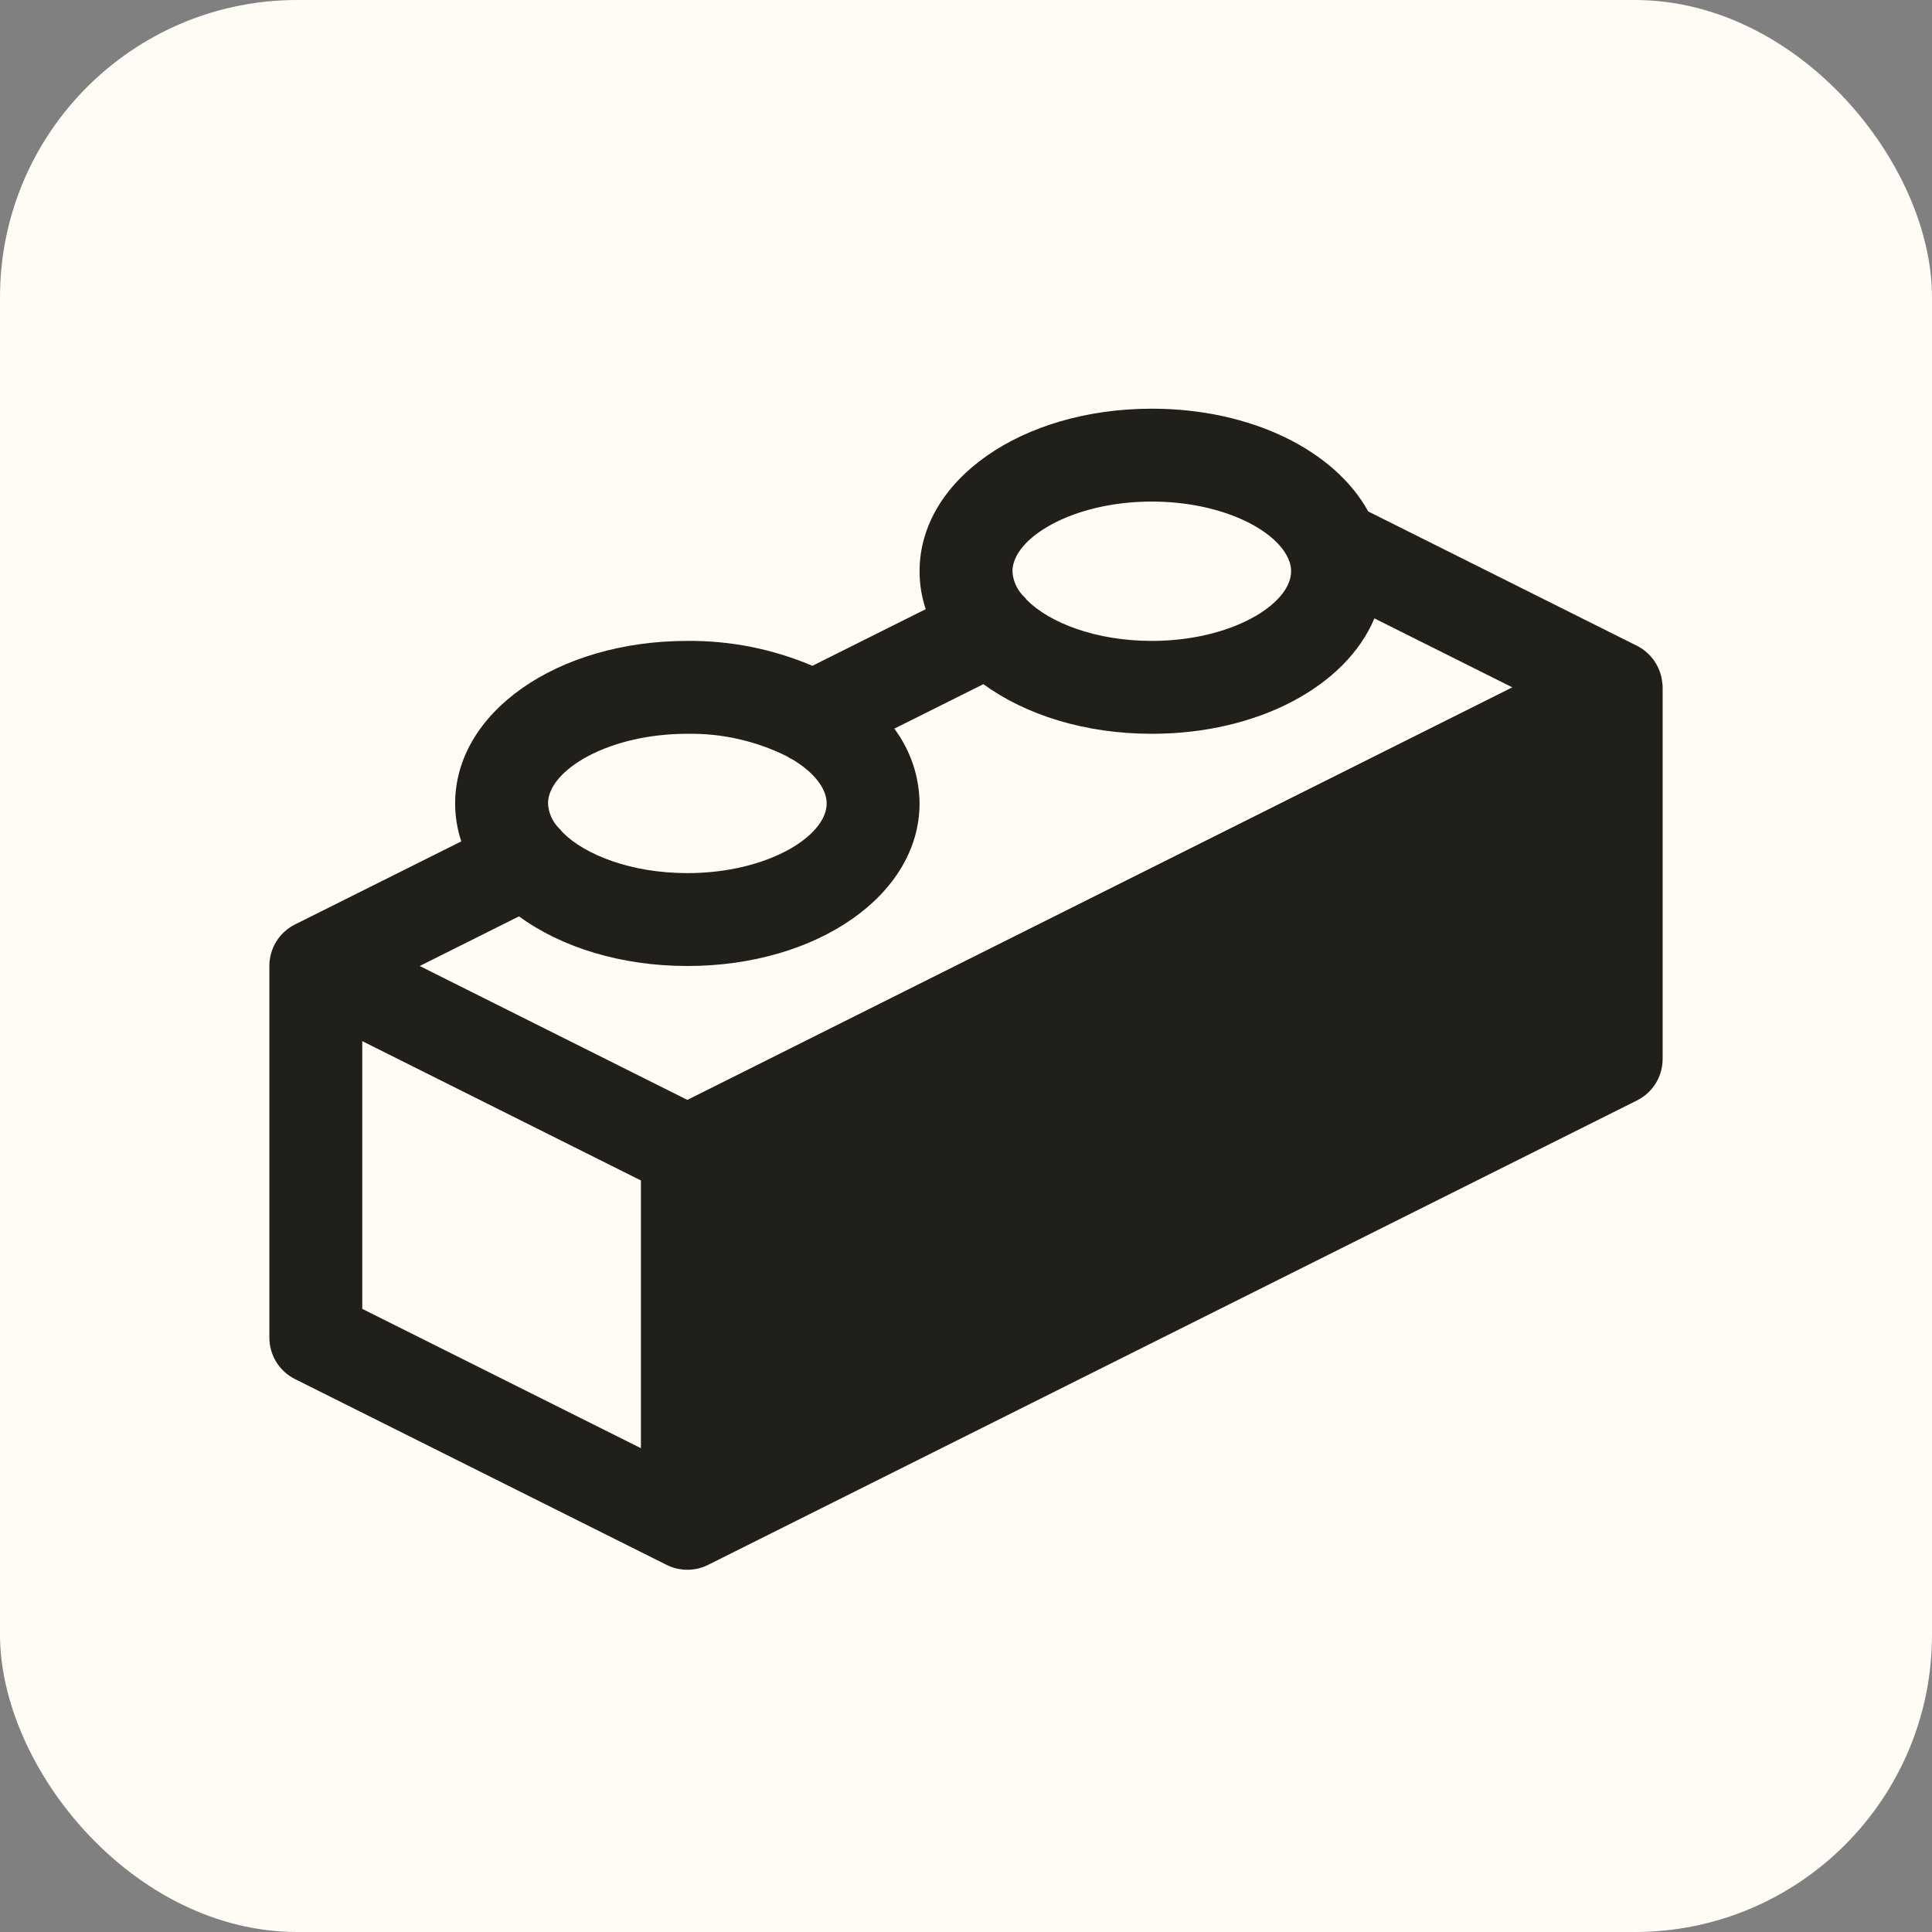
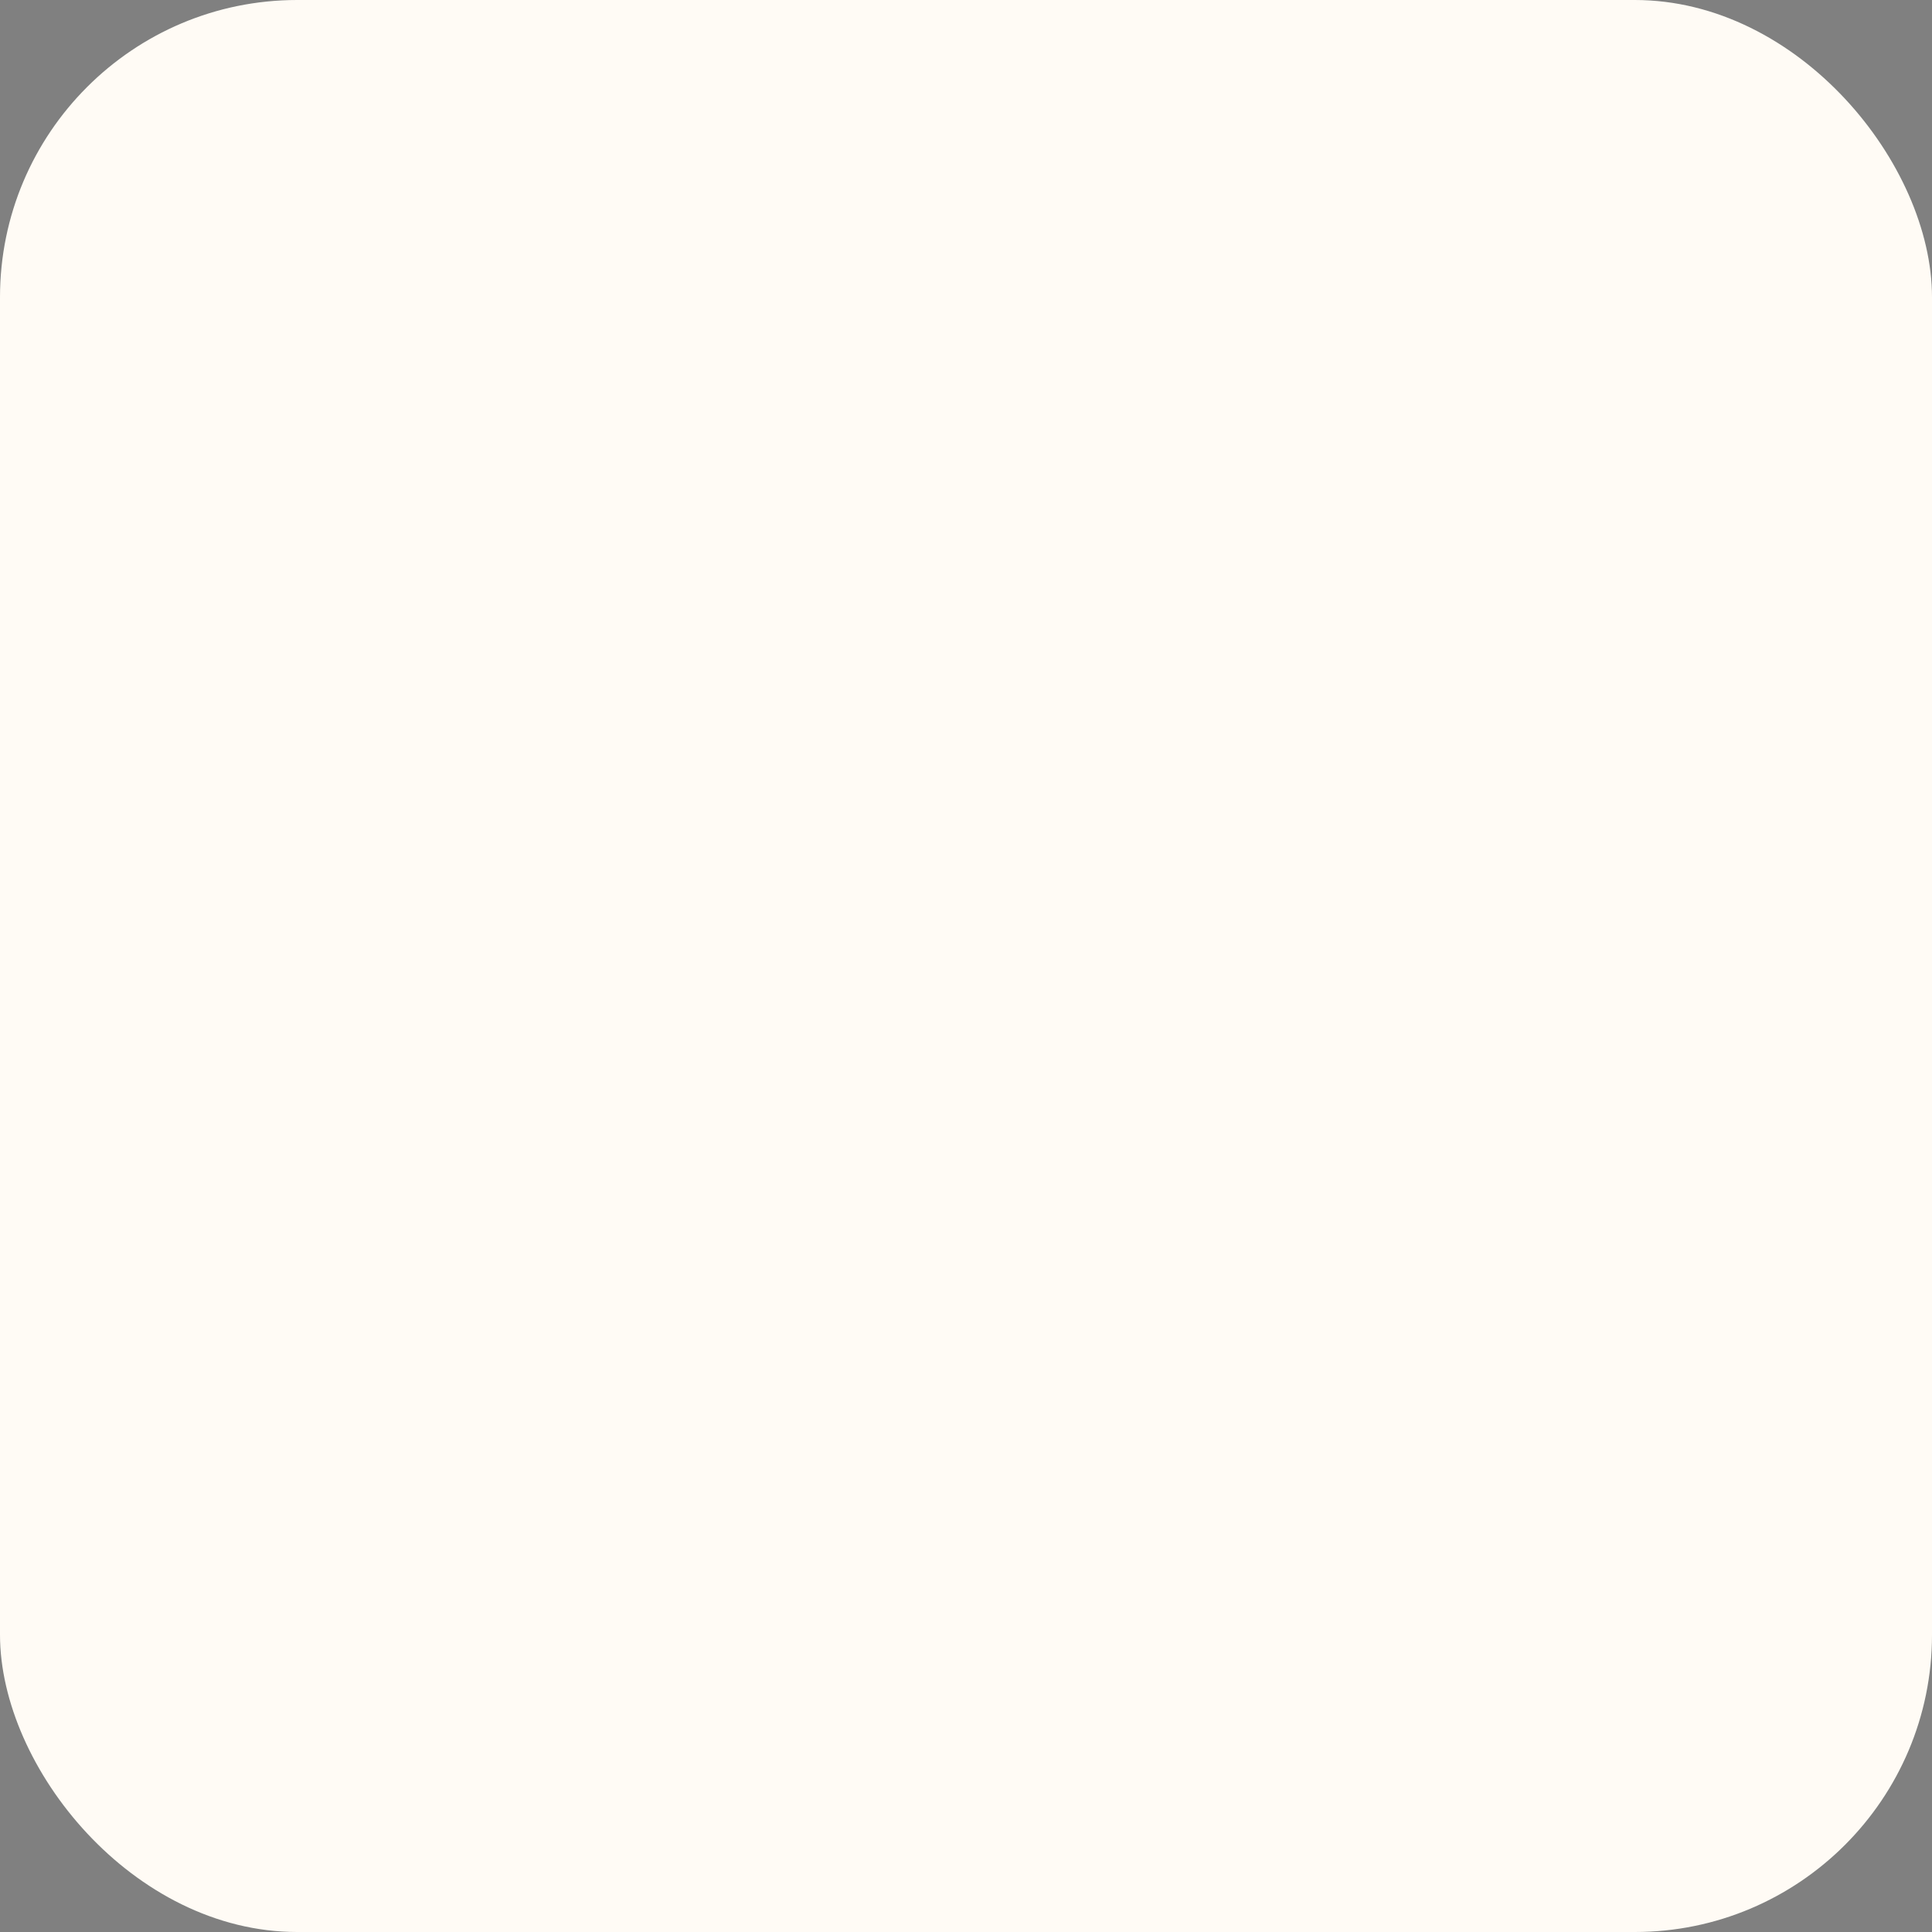
<svg xmlns="http://www.w3.org/2000/svg" fill="none" height="100%" overflow="visible" preserveAspectRatio="none" style="display: block;" viewBox="0 0 26 26" width="100%">
  <rect x="0" y="0" width="26" height="26" fill="#808080" stroke="none" />
  <g id="Icon Wrapper">
    <rect fill="#FFFBF5" height="26" rx="4" width="26" />
    <g id="SVG">
      <g id="Group">
-         <path d="M22.37 9.188C22.36 9.083 22.323 8.983 22.264 8.896C22.204 8.809 22.124 8.738 22.03 8.691L18.413 6.883C17.964 6.066 16.845 5.5 15.5 5.5C13.748 5.5 12.375 6.461 12.375 7.688C12.375 7.861 12.403 8.033 12.458 8.198L10.933 8.96C10.401 8.734 9.828 8.62 9.25 8.625C7.498 8.625 6.125 9.586 6.125 10.812C6.125 10.986 6.153 11.158 6.208 11.323L3.97 12.441C3.866 12.493 3.779 12.572 3.718 12.671C3.657 12.77 3.625 12.884 3.625 13V18C3.625 18.116 3.657 18.23 3.718 18.329C3.779 18.428 3.866 18.507 3.97 18.559L8.97 21.059C9.057 21.103 9.153 21.125 9.25 21.125C9.347 21.125 9.443 21.103 9.53 21.059L22.03 14.809C22.134 14.757 22.221 14.678 22.282 14.579C22.343 14.48 22.375 14.366 22.375 14.25V9.25C22.375 9.229 22.374 9.209 22.37 9.188ZM9.25 14.802L5.648 13L6.984 12.332C7.55 12.745 8.35 13 9.25 13C11.002 13 12.375 12.039 12.375 10.812C12.372 10.449 12.253 10.097 12.035 9.806L13.234 9.207C13.8 9.62 14.6 9.875 15.5 9.875C16.936 9.875 18.116 9.23 18.496 8.322L20.352 9.25L9.25 14.802ZM15.5 6.75C16.456 6.75 17.195 7.141 17.346 7.541C17.346 7.548 17.352 7.555 17.355 7.562C17.368 7.603 17.375 7.645 17.375 7.688C17.375 8.13 16.573 8.625 15.5 8.625C14.745 8.625 14.125 8.38 13.823 8.078C13.803 8.052 13.781 8.028 13.756 8.005C13.678 7.917 13.631 7.805 13.625 7.688C13.625 7.245 14.427 6.75 15.5 6.75ZM9.25 9.875C9.714 9.867 10.173 9.971 10.588 10.177C10.613 10.194 10.639 10.209 10.666 10.221C10.955 10.394 11.125 10.612 11.125 10.812C11.125 11.255 10.323 11.75 9.25 11.75C8.495 11.75 7.874 11.505 7.573 11.203C7.553 11.177 7.531 11.153 7.507 11.13C7.428 11.043 7.381 10.931 7.375 10.812C7.375 10.37 8.177 9.875 9.25 9.875ZM4.875 14.011L8.625 15.886V19.489L4.875 17.614V14.011Z" fill="#211F1A" id="Vector" />
-       </g>
+         </g>
    </g>
  </g>
</svg>